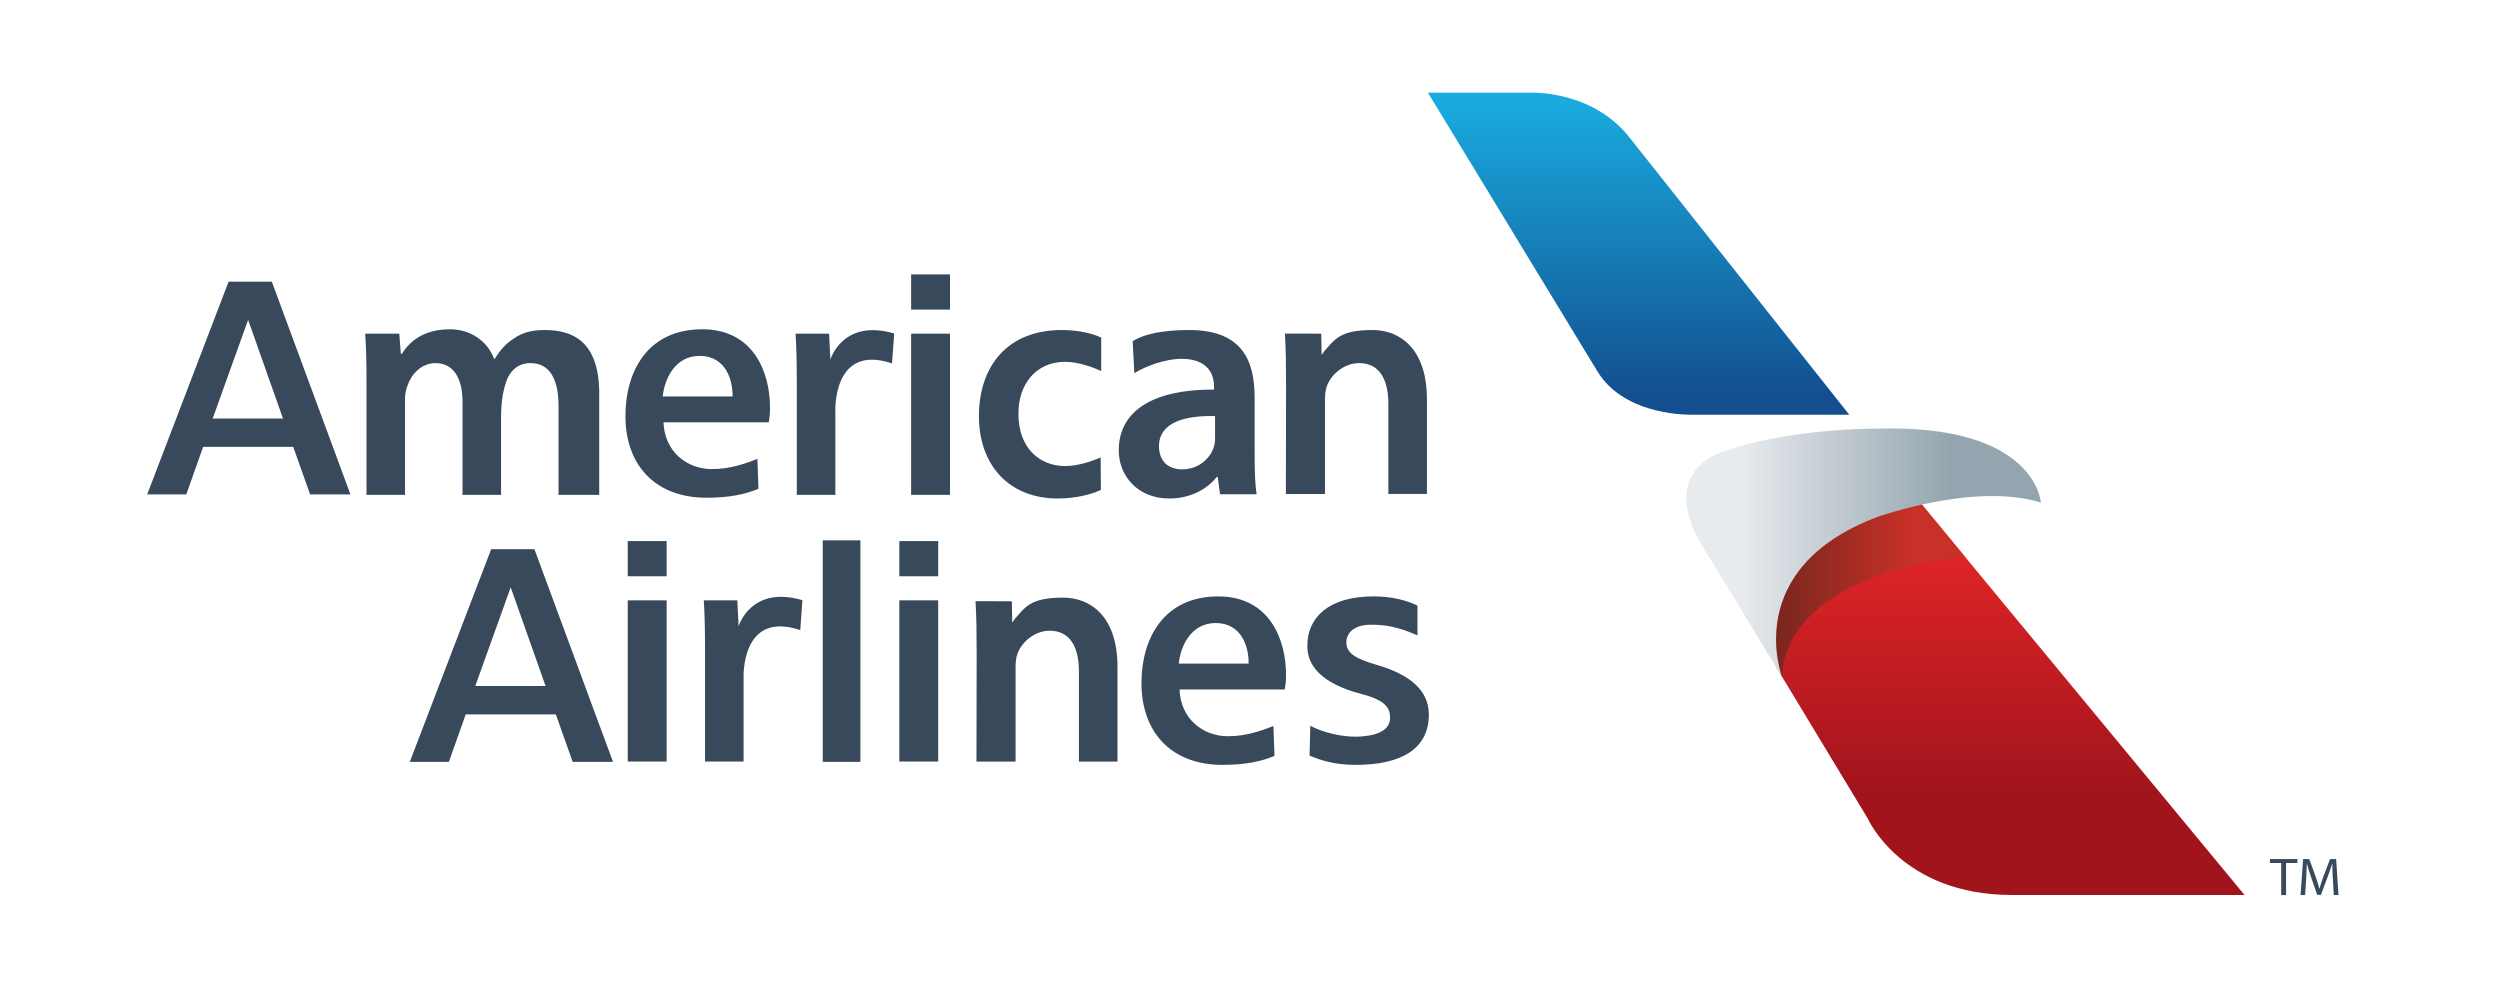
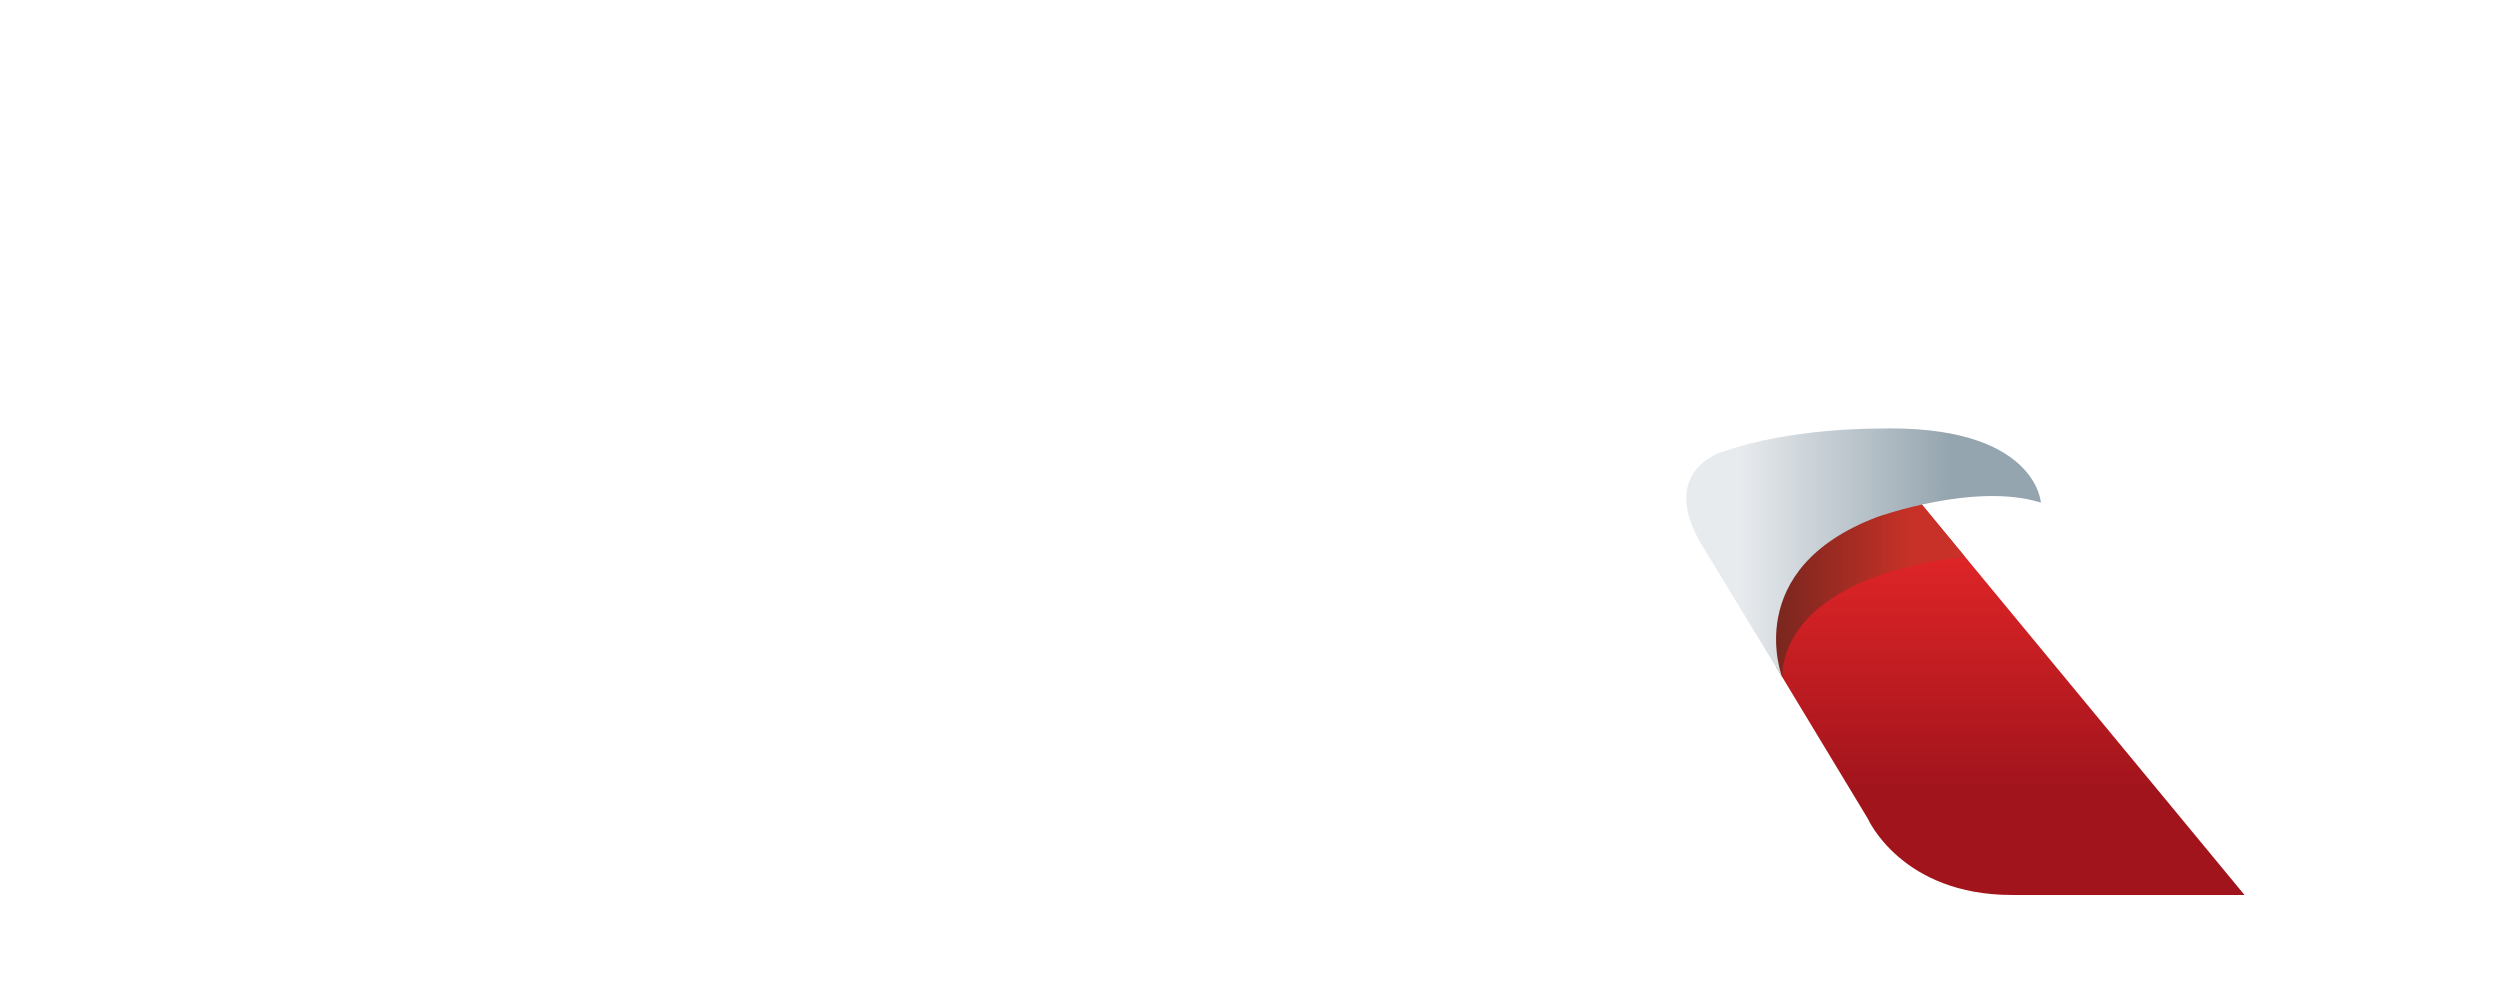
<svg xmlns="http://www.w3.org/2000/svg" width="162" height="64" viewBox="0 0 162 64" fill="none">
-   <path d="M92.528 6.003H99.098C99.098 6.003 103.012 5.791 105.487 8.778L119.832 26.873H109.766C109.766 26.873 105.305 27.068 103.498 24.038L92.528 6.003Z" fill="url(#paint0_linear_1133_13514)" />
  <path d="M115.13 43.278L121.036 53.05C121.036 53.05 123.207 57.995 130.379 57.995H145.446L124.11 32.18L115.13 34.232C115.13 34.231 112.659 37.488 115.13 43.278Z" fill="url(#paint1_linear_1133_13514)" />
  <path d="M127.319 36.067L123.862 31.874L115.148 34.231C115.148 34.231 112.677 37.488 115.148 43.278L115.51 43.896C115.481 43.513 115.213 37.538 127.319 36.067Z" fill="url(#paint2_linear_1133_13514)" />
  <path d="M115.483 43.88C115.483 43.88 112.754 36.858 121.66 33.495C121.66 33.495 128.005 31.223 132.249 32.57C132.249 32.57 131.955 27.439 121.534 27.776C121.534 27.776 116.031 27.734 111.702 29.248C111.702 29.248 107.122 30.467 110.525 35.723L115.483 43.88Z" fill="url(#paint3_linear_1133_13514)" />
-   <path d="M147.822 55.924H147.09V55.668H148.872V55.924H148.137V57.999H147.822V55.924ZM151.169 56.976C151.152 56.65 151.13 56.26 151.134 55.969H151.123C151.033 56.268 150.931 56.563 150.819 56.855L150.394 57.986H150.158L149.769 56.876C149.655 56.547 149.559 56.246 149.491 55.969H149.483C149.473 56.313 149.458 56.657 149.437 57L149.372 58H149.076L149.243 55.668H149.64L150.051 56.796C150.151 57.083 150.233 57.339 150.294 57.581H150.305C150.365 57.346 150.452 57.09 150.558 56.796L150.987 55.668H151.383L151.533 58H151.229L151.169 56.976ZM57.803 23.549C53.931 22.246 54.132 26.661 54.132 26.661V32.067H51.633V24.988C51.633 23.573 51.613 22.565 51.552 21.621H53.726L53.807 23.302C53.807 23.302 54.6 20.625 57.944 21.611L57.803 23.549ZM59.041 32.066V21.621H61.56V32.067L59.041 32.066ZM59.041 20.061V17.781H61.56V20.061H59.041ZM71.338 31.745C70.81 32.002 69.774 32.302 68.534 32.302C65.447 32.302 63.435 30.2 63.435 26.962C63.435 23.83 65.196 21.33 68.941 21.386C69.855 21.4 70.79 21.6 71.359 21.879L71.356 24.042C70.95 23.849 69.916 23.445 69.022 23.445C67.112 23.445 65.975 24.924 65.995 26.833C65.995 28.978 67.316 30.2 69.022 30.2C69.896 30.2 70.834 29.858 71.322 29.644L71.338 31.745ZM81.301 29.557C81.301 30.5 81.324 31.386 81.432 32.029H79.059L78.908 30.907H78.844C78.202 31.723 77.112 32.302 75.765 32.302C73.67 32.302 72.495 30.778 72.495 29.192C72.495 26.554 74.825 25.224 78.672 25.245V25.074C78.672 24.388 78.394 23.251 76.556 23.251C75.53 23.251 74.209 23.732 73.504 24.183L73.398 22.104C74.168 21.633 75.359 21.394 77.005 21.385C80.614 21.364 81.3 23.508 81.3 25.782L81.301 29.557ZM78.736 26.961C76.877 26.918 75.103 27.326 75.103 28.913C75.103 29.942 75.765 30.415 76.599 30.415C77.647 30.415 78.416 29.729 78.652 28.978C78.71 28.79 78.738 28.595 78.736 28.398V26.961H78.736ZM83.337 25.067C83.337 23.866 83.325 22.516 83.263 21.615L85.618 21.621L85.641 23.006L85.801 22.774C86.494 21.999 86.811 21.385 88.95 21.385C90.677 21.385 92.465 22.565 92.465 25.868V32.009H89.966V26.168C89.966 24.667 89.438 23.53 88.076 23.53C87.081 23.53 86.226 24.28 85.962 25.074C85.881 25.31 85.86 25.632 85.86 25.932V32.01H83.325L83.337 25.067ZM84.909 47.028C85.556 47.393 86.961 47.831 88.276 47.718C89.519 47.612 90.078 47.183 90.078 46.497C90.078 45.789 89.641 45.339 88.23 44.974C85.566 44.285 84.692 43.068 84.716 41.846C84.716 40.002 86.112 38.646 89.004 38.646C90.251 38.646 91.206 38.925 91.852 39.246V41.171C90.569 40.614 89.807 40.482 88.813 40.482C87.797 40.482 87.243 40.979 87.243 41.623C87.243 42.288 87.757 42.663 89.205 43.081C91.37 43.707 92.577 44.737 92.589 46.282C92.605 48.489 90.85 49.562 87.871 49.564C86.399 49.565 85.565 49.244 84.86 48.971L84.909 47.028ZM35.298 21.385C34.466 21.385 33.831 21.549 33.269 21.956C32.791 22.256 32.414 22.674 32.06 23.253H32.019C31.582 22.095 30.488 21.338 29.156 21.338C27.45 21.338 26.538 22.122 26.038 22.936H25.976L25.872 21.621H23.666C23.729 22.522 23.749 23.529 23.749 24.73V32.066H26.246V25.889C26.246 25.589 26.288 25.289 26.392 25.031C26.621 24.302 27.266 23.53 28.224 23.53C29.41 23.53 29.971 24.56 29.971 26.018V32.067H32.469V26.864C32.49 25.551 32.764 24.775 32.922 24.442C33.188 23.948 33.602 23.53 34.383 23.53C35.611 23.53 36.193 24.56 36.193 26.297V32.067H38.829V25.911C38.935 22.485 37.491 21.385 35.298 21.385ZM20.094 32.035H22.707L17.615 18.253H14.812L9.539 32.035H12.072L13.162 28.959H19.002L20.094 32.035ZM13.782 27.12L16.078 20.726L18.338 27.12H13.782ZM37.11 49.37H39.723L34.63 35.588H31.828L26.554 49.37H29.087L30.177 46.293H36.017L37.11 49.37ZM30.798 44.454L33.093 38.06L35.354 44.454H30.798ZM51.856 40.83C47.984 39.526 48.185 43.941 48.185 43.941V49.346H45.686V42.269C45.686 40.853 45.666 39.845 45.605 38.902H47.779L47.86 40.583C47.86 40.583 48.653 37.906 51.997 38.892L51.856 40.83ZM40.678 49.346V38.902H43.198V49.346H40.678ZM40.678 37.341V35.061H43.198V37.341H40.678ZM58.277 49.346V38.902H60.796V49.346H58.277ZM58.277 37.341V35.061H60.796V37.341H58.277ZM53.314 35.015H55.755V49.37H53.314V35.015ZM63.287 42.409C63.287 41.208 63.275 39.858 63.214 38.956L65.568 38.963L65.591 40.347L65.751 40.115C66.444 39.34 66.76 38.726 68.899 38.726C70.626 38.726 72.414 39.906 72.414 43.209V49.351H69.915V43.509C69.915 42.008 69.387 40.871 68.026 40.871C67.03 40.871 66.176 41.621 65.912 42.415C65.831 42.651 65.81 42.973 65.81 43.273V49.351H63.275L63.287 42.409ZM76.435 44.677C76.497 46.564 77.94 47.708 79.572 47.708C80.763 47.708 81.745 47.346 82.518 47.046L82.588 48.983C81.71 49.349 80.68 49.564 79.216 49.564C75.912 49.564 73.967 47.462 73.967 44.266C73.967 41.371 75.407 38.647 78.944 38.647C82.269 38.647 83.335 41.435 83.335 43.73C83.335 44.223 83.293 44.44 83.251 44.677L76.435 44.677ZM80.91 43.001C80.931 42.006 80.508 40.372 78.773 40.372C77.167 40.372 76.49 41.896 76.385 43.001H80.91ZM42.995 27.366C43.058 29.253 44.502 30.397 46.132 30.397C47.325 30.397 48.305 30.037 49.079 29.736L49.149 31.674C48.272 32.038 47.241 32.253 45.777 32.253C42.473 32.253 40.528 30.151 40.528 26.956C40.528 24.061 41.968 21.337 45.505 21.337C48.83 21.337 49.896 24.125 49.896 26.419C49.896 26.912 49.855 27.13 49.812 27.366H42.995V27.366ZM47.471 25.691C47.492 24.696 47.068 23.061 45.334 23.061C43.727 23.061 43.051 24.586 42.945 25.691H47.471Z" fill="#37495A" />
  <defs>
    <linearGradient id="paint0_linear_1133_13514" x1="106.18" y1="6" x2="106.18" y2="26.875" gradientUnits="userSpaceOnUse">
      <stop offset="0.033" stop-color="#19AADE" />
      <stop offset="0.951" stop-color="#134E8E" />
    </linearGradient>
    <linearGradient id="paint1_linear_1133_13514" x1="129.739" y1="32.18" x2="129.739" y2="57.995" gradientUnits="userSpaceOnUse">
      <stop offset="0.132" stop-color="#E02527" />
      <stop offset="0.742" stop-color="#A1141C" />
    </linearGradient>
    <linearGradient id="paint2_linear_1133_13514" x1="114.05" y1="37.885" x2="127.319" y2="37.885" gradientUnits="userSpaceOnUse">
      <stop offset="0.005" stop-color="#71251D" />
      <stop offset="0.742" stop-color="#C73127" />
    </linearGradient>
    <linearGradient id="paint3_linear_1133_13514" x1="109.268" y1="35.82" x2="132.249" y2="35.82" gradientUnits="userSpaceOnUse">
      <stop offset="0.148" stop-color="#E8EBEE" />
      <stop offset="0.742" stop-color="#95A5AF" />
    </linearGradient>
  </defs>
</svg>